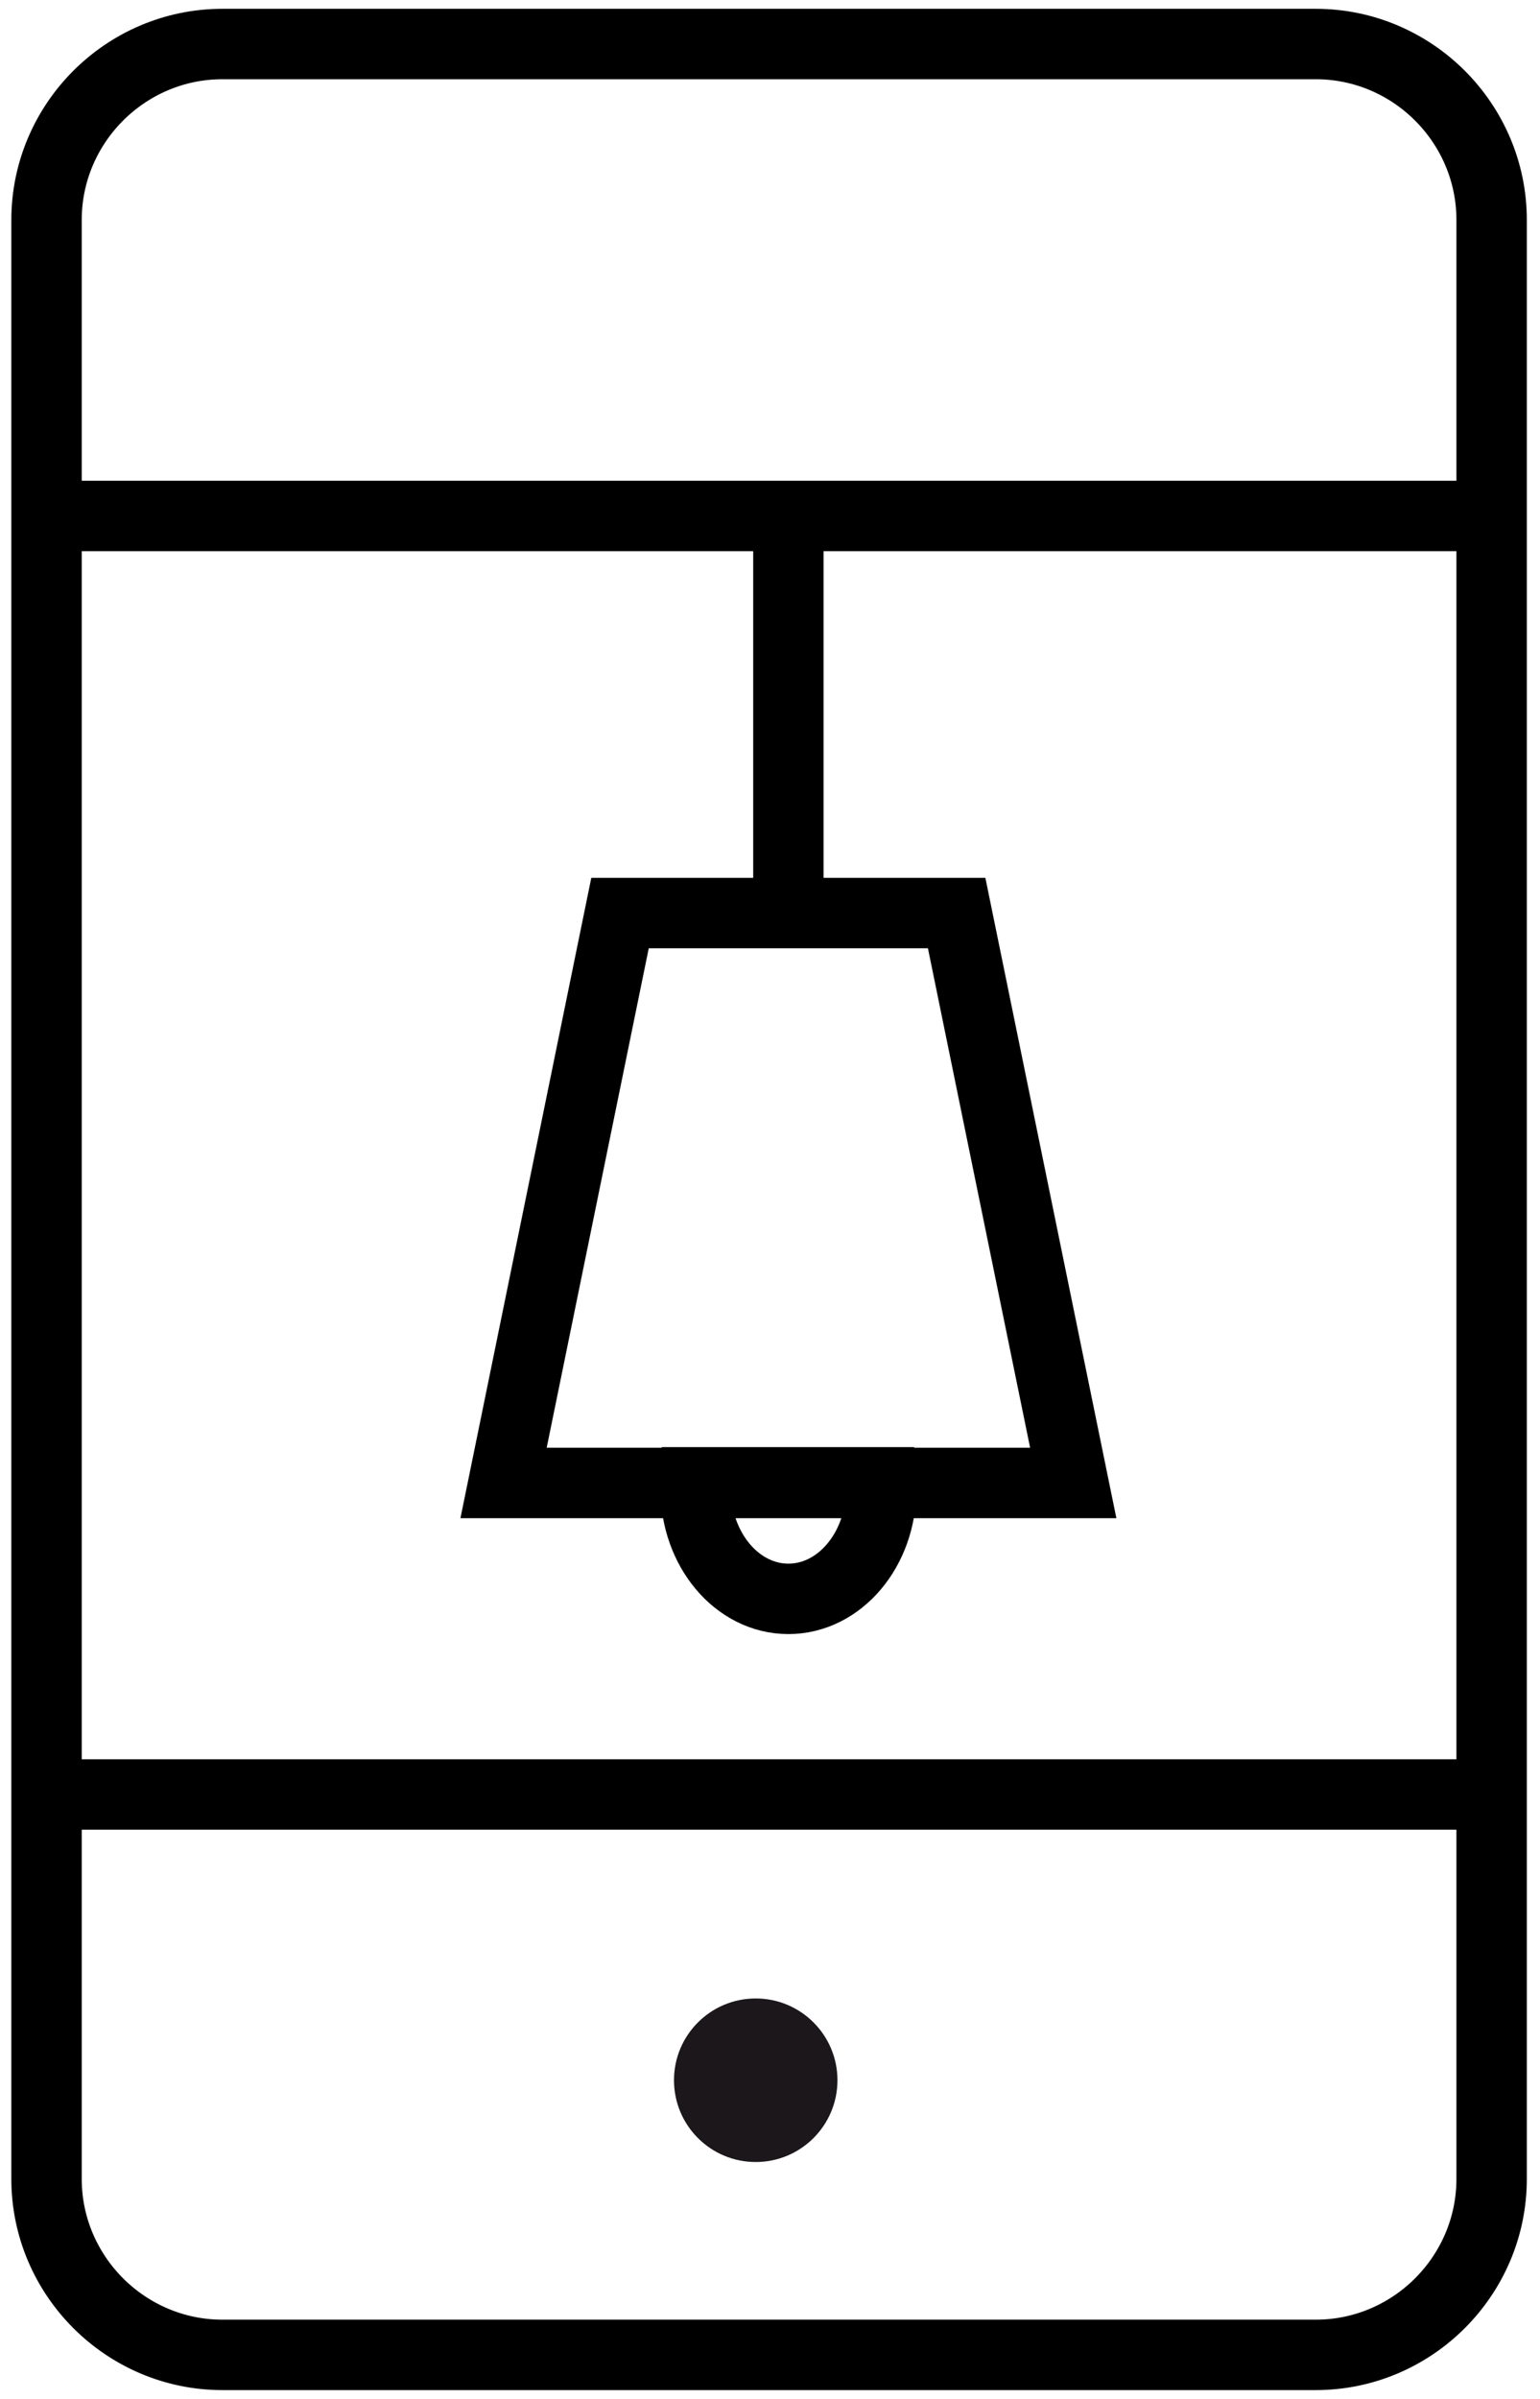
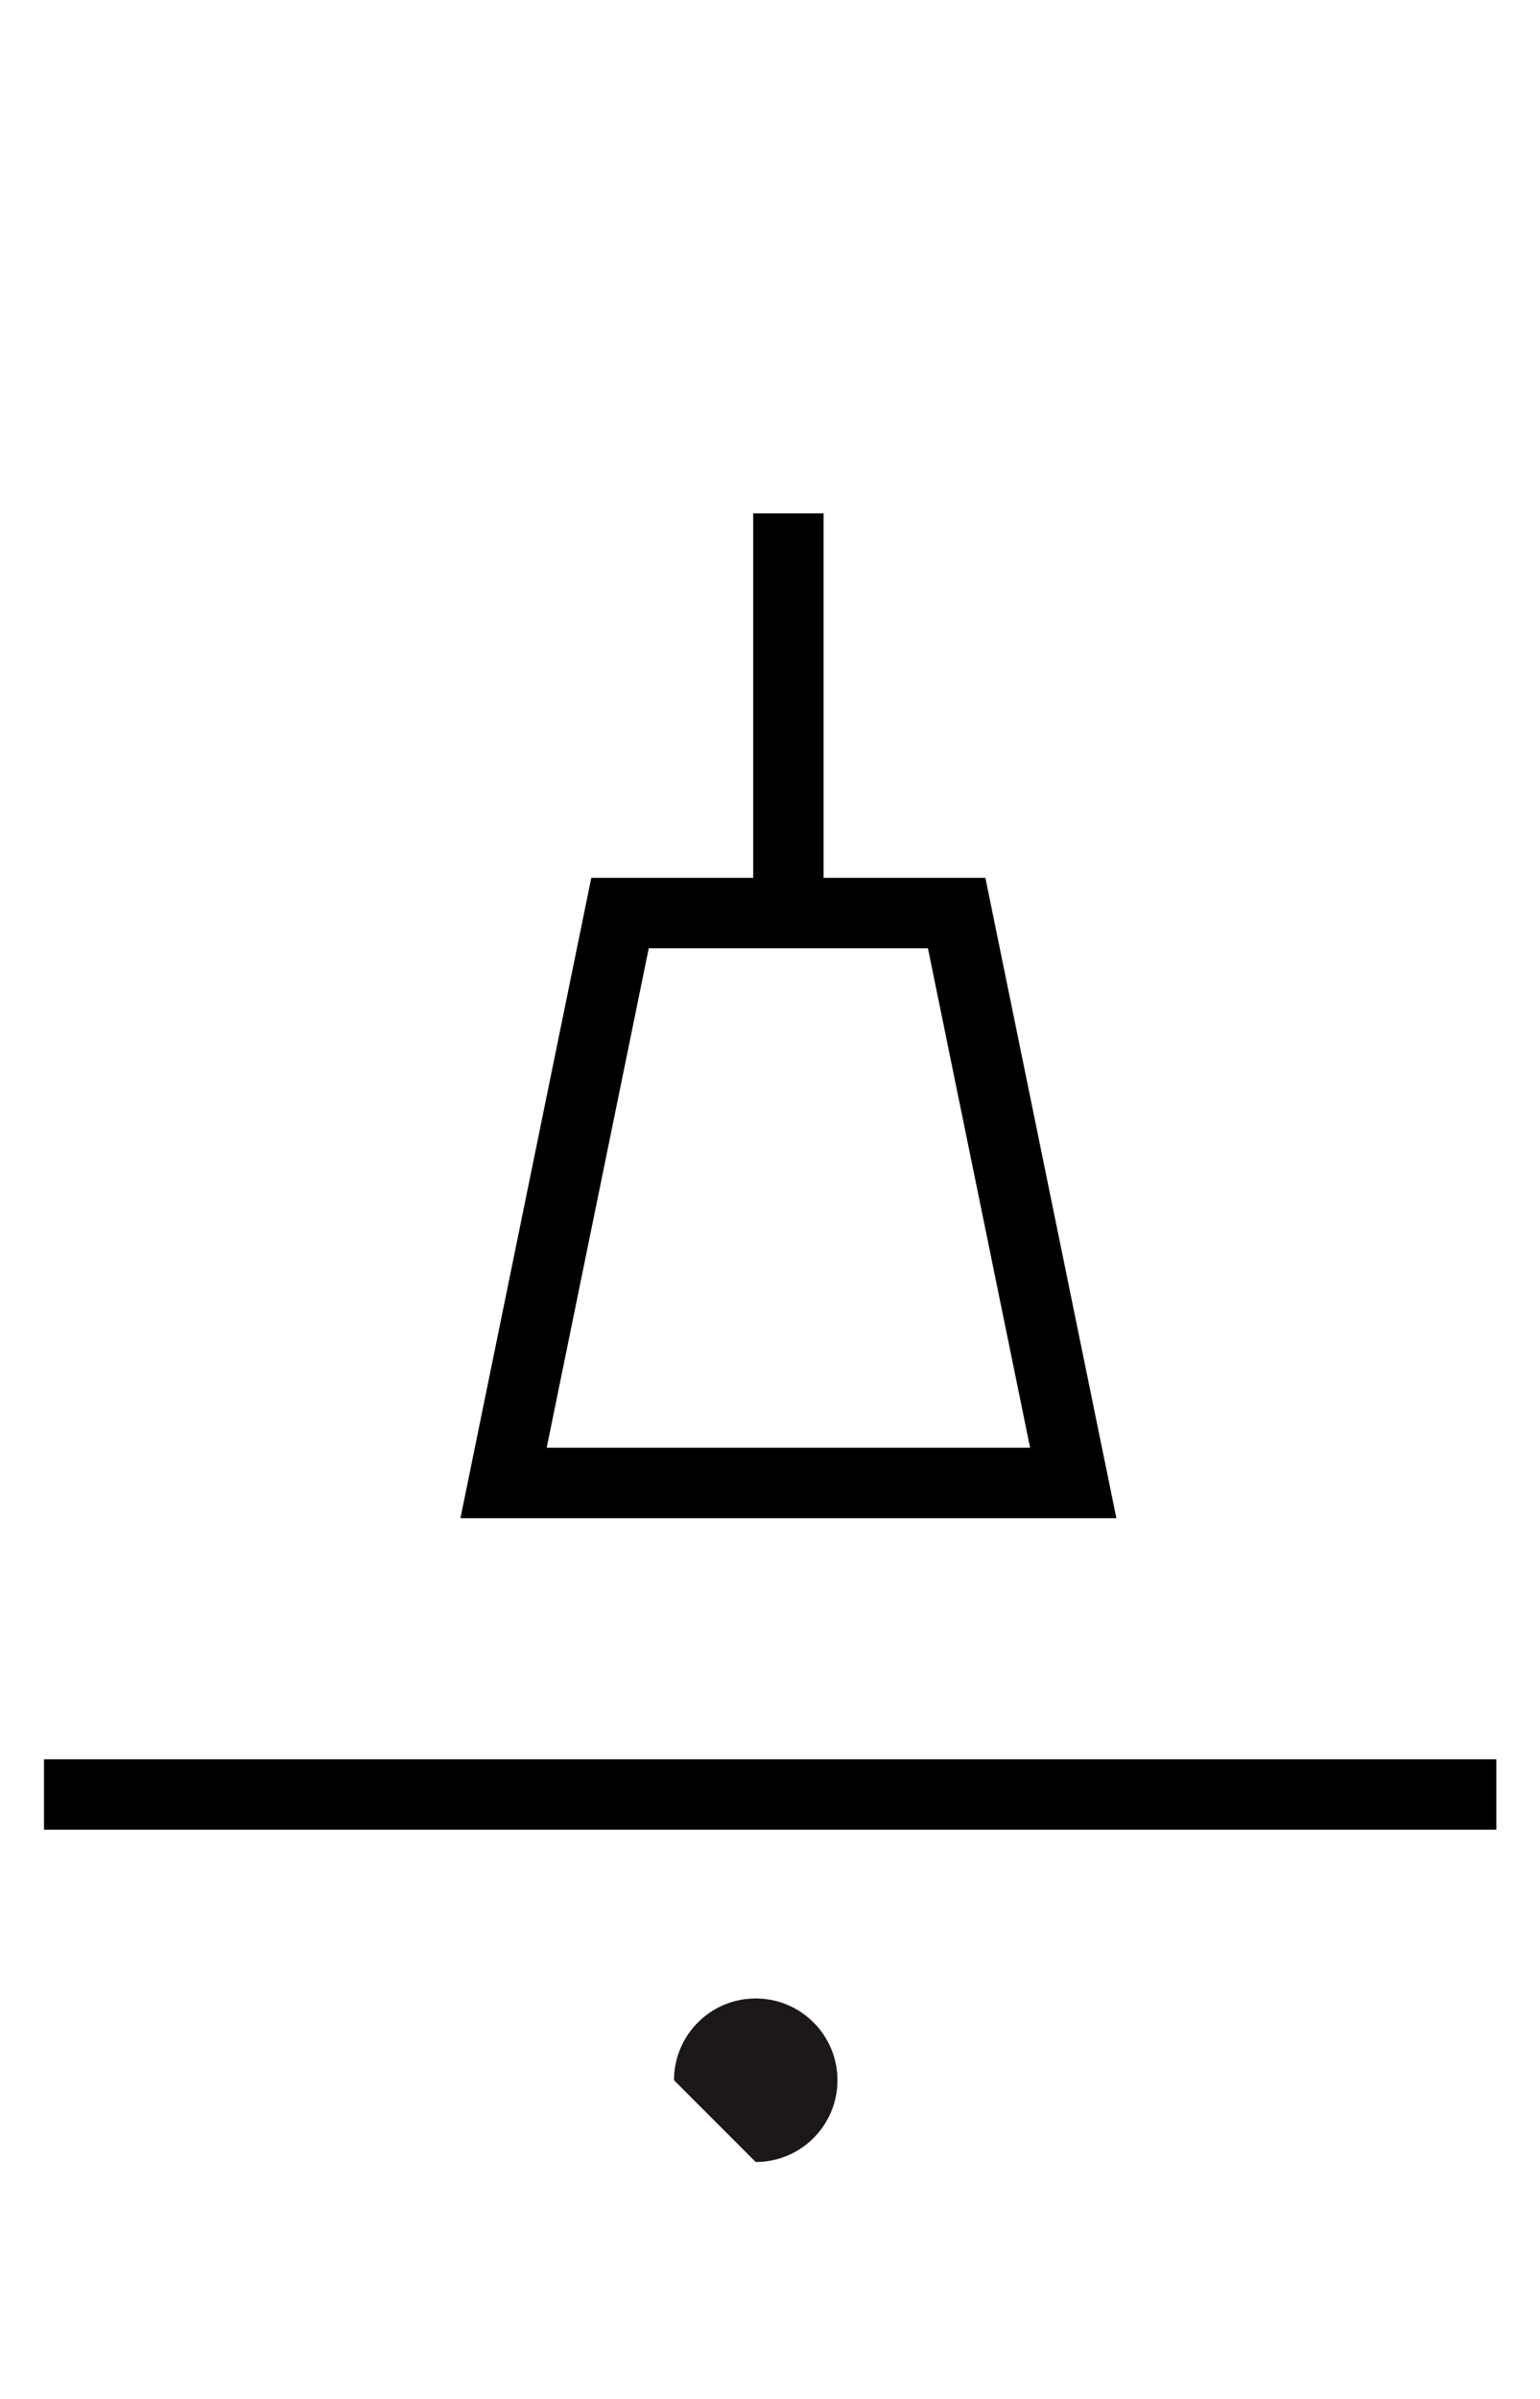
<svg xmlns="http://www.w3.org/2000/svg" width="70" height="109" viewBox="0 0 70 109" fill="none">
-   <path d="M67.801 99.003C67.801 103.403 64.205 107 59.804 107H10.11C5.712 107 2.115 103.403 2.115 99.003V9.994C2.115 5.597 5.712 2 10.11 2H59.804C64.205 2 67.801 5.597 67.801 9.994V99.003Z" stroke="black" stroke-width="3.2" />
-   <path d="M2 23.444H67.136" stroke="black" stroke-width="3.2" />
  <path d="M2 81.537H68.016" stroke="black" stroke-width="3.2" />
-   <path d="M34.351 98.236C36.403 98.236 38.066 96.572 38.066 94.52C38.066 92.469 36.403 90.805 34.351 90.805C32.299 90.805 30.636 92.469 30.636 94.52C30.636 96.572 32.299 98.236 34.351 98.236Z" fill="#1B171B" />
-   <path d="M40.044 67.353C40.05 67.452 40.055 67.545 40.055 67.647C40.055 70.409 38.165 72.648 35.835 72.648C33.508 72.648 31.621 70.406 31.621 67.647C31.621 67.548 31.627 67.455 31.63 67.353H40.044Z" stroke="black" stroke-width="3.2" />
+   <path d="M34.351 98.236C36.403 98.236 38.066 96.572 38.066 94.52C38.066 92.469 36.403 90.805 34.351 90.805C32.299 90.805 30.636 92.469 30.636 94.52Z" fill="#1B171B" />
  <path d="M35.836 41.489V23.326" stroke="black" stroke-width="3.2" />
  <path d="M48.784 67.382H22.889L28.183 41.486H43.484L48.784 67.382Z" stroke="black" stroke-width="3.2" />
</svg>